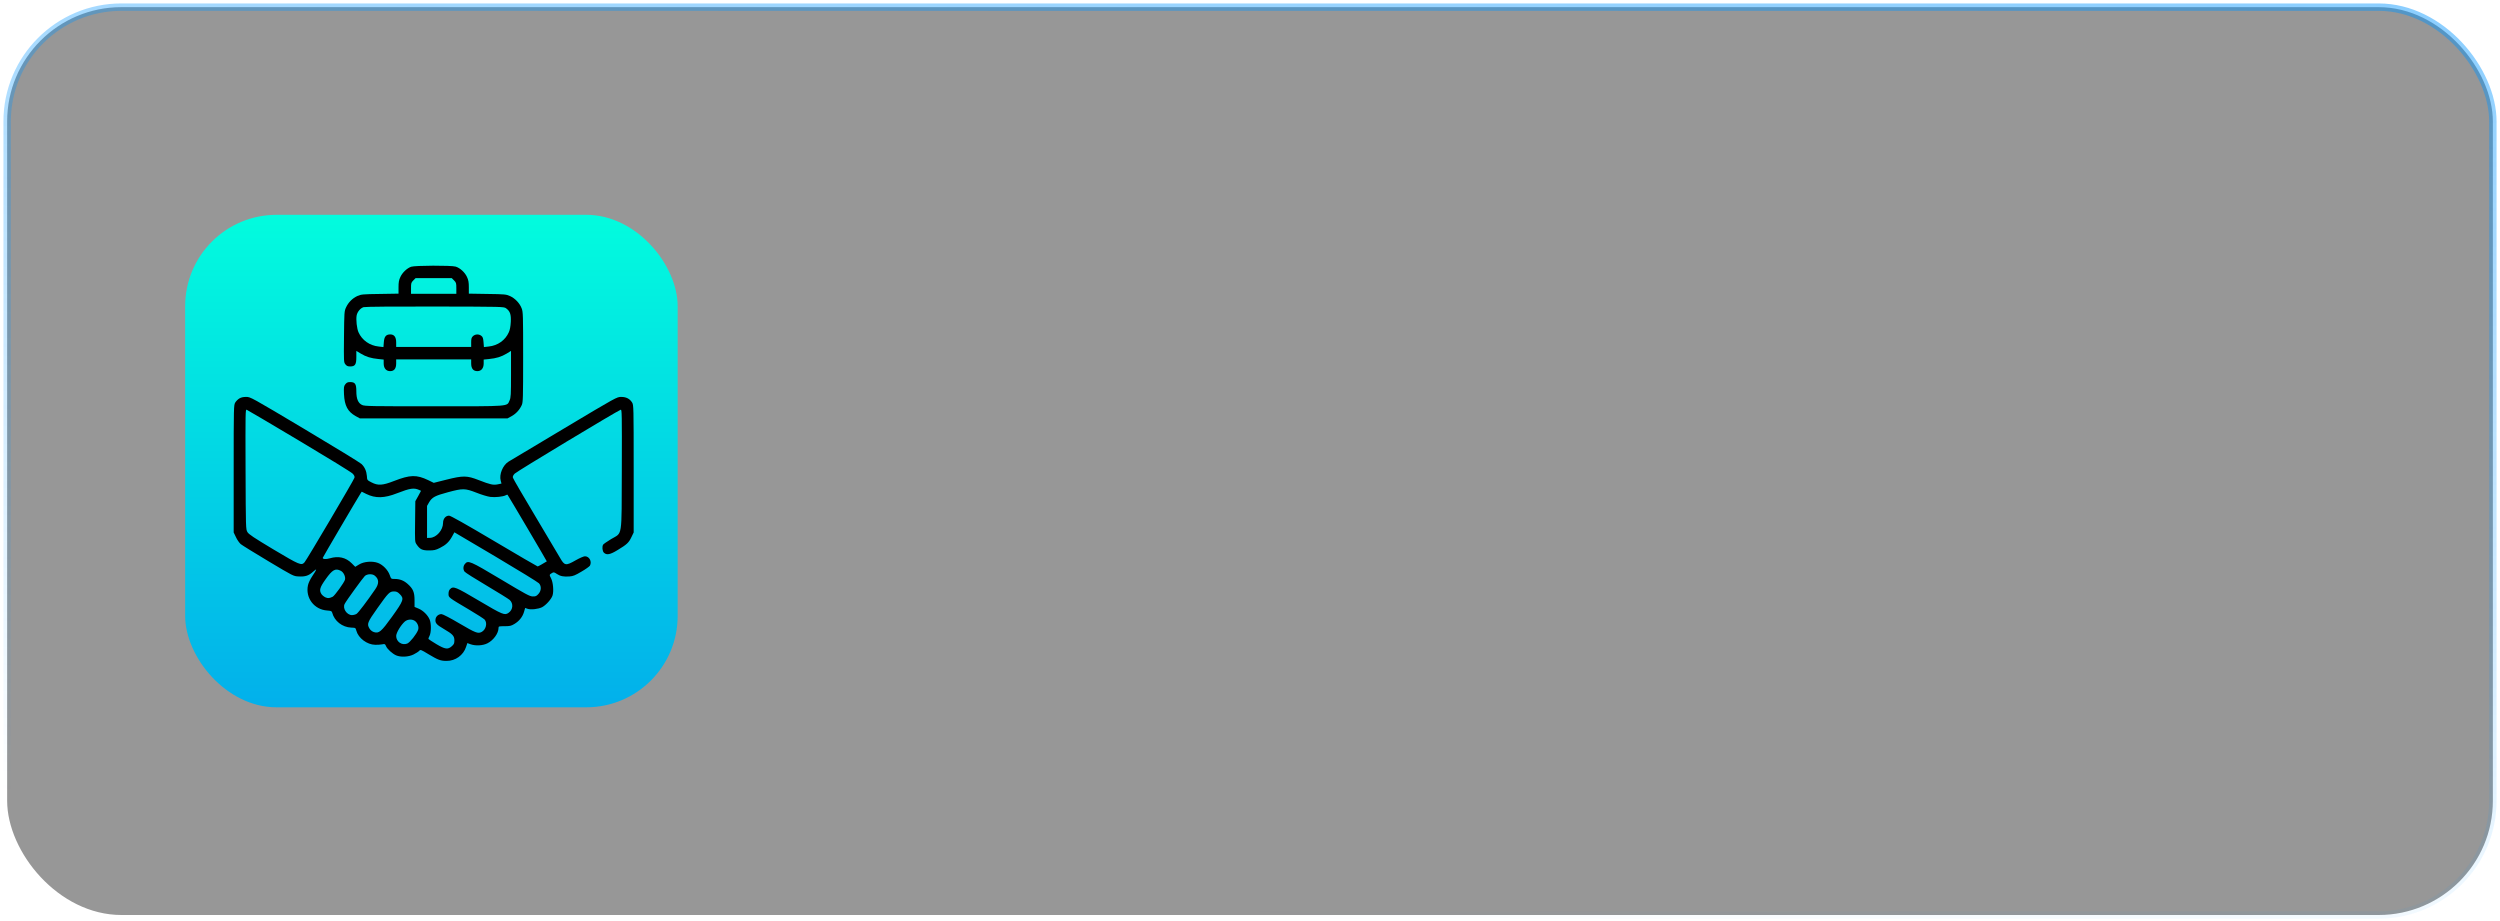
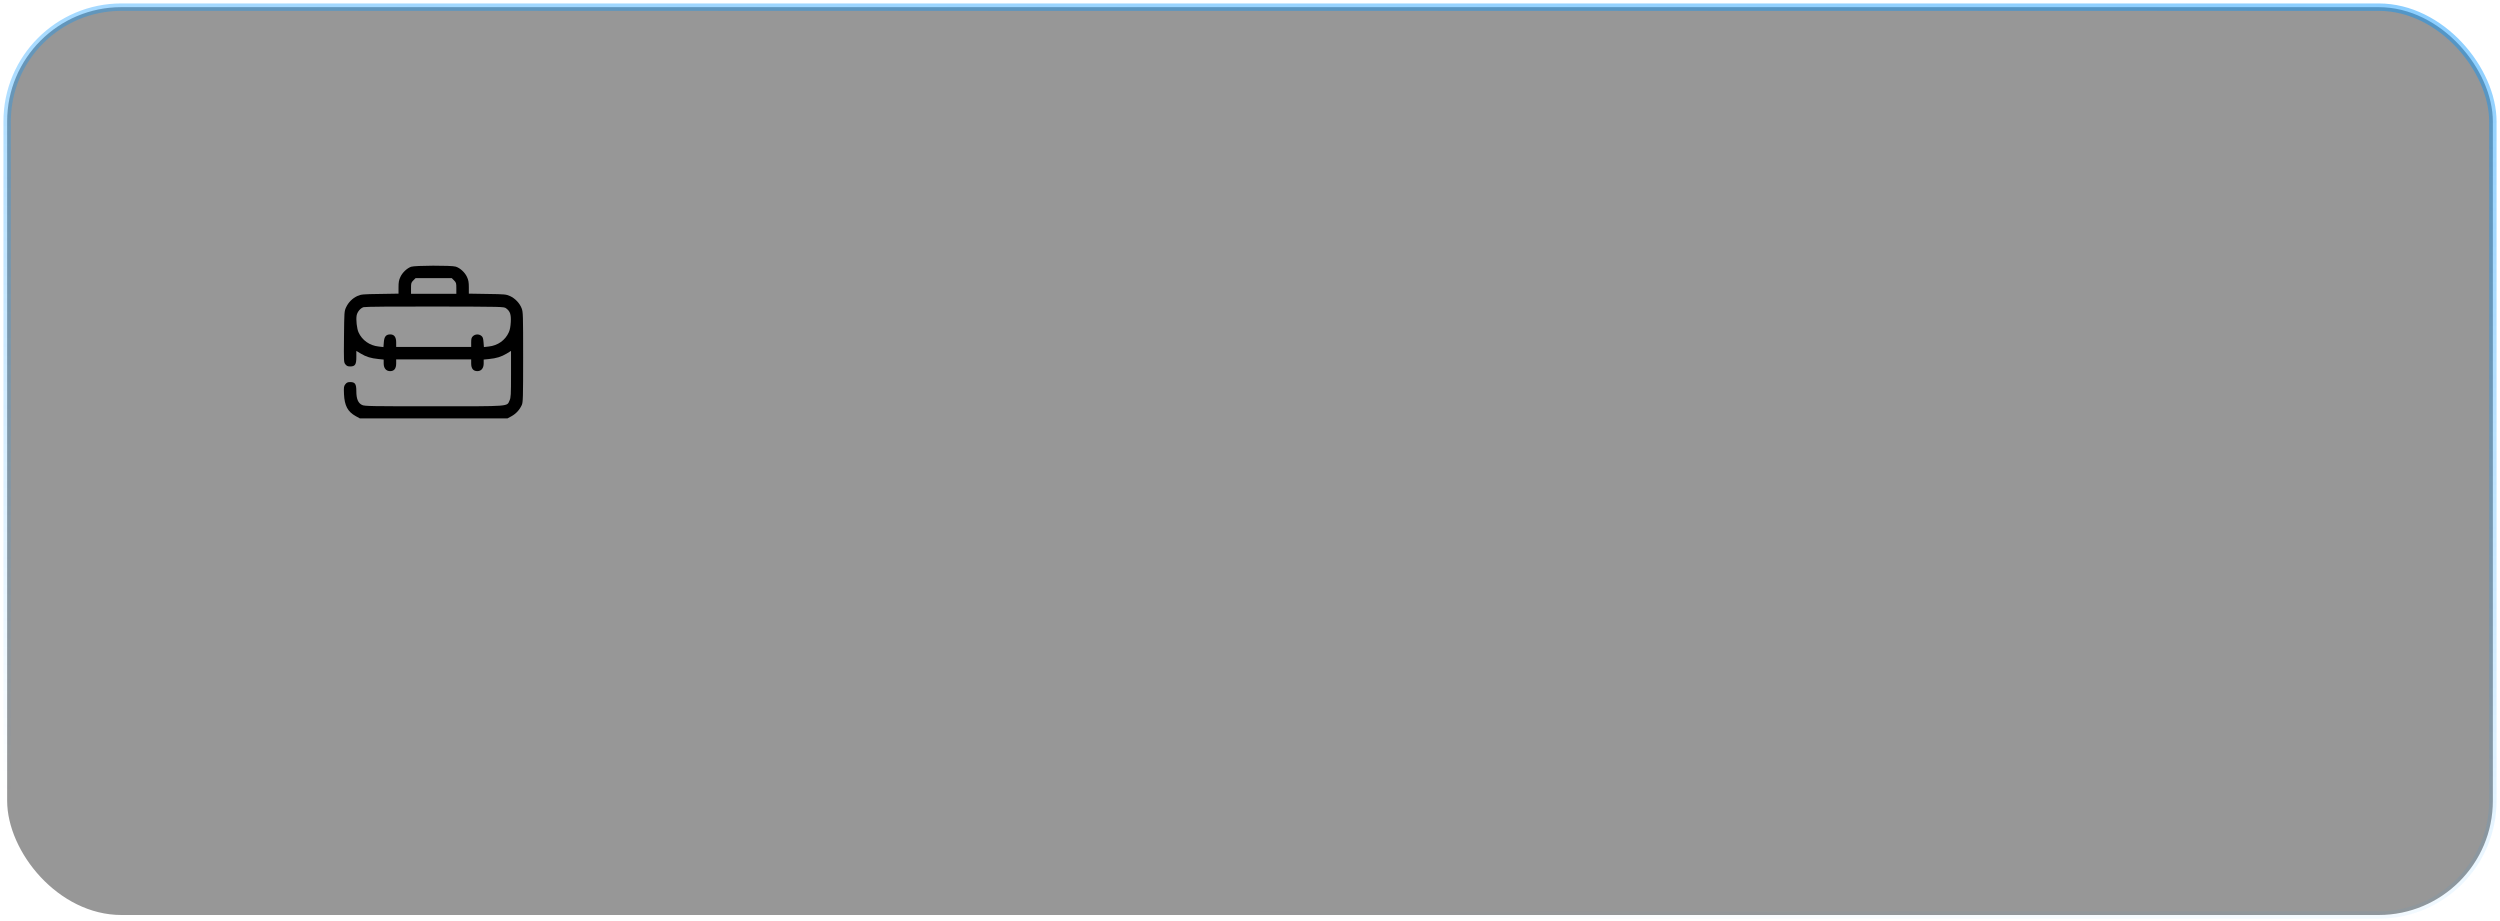
<svg xmlns="http://www.w3.org/2000/svg" width="350" height="129" viewBox="0 0 350 129" fill="none">
  <g filter="url(#filter0_b_201_660)">
    <rect x="1" y="1" width="348" height="127.1" rx="16" fill="black" fill-opacity="0.41" />
-     <rect x="25.922" y="30.074" width="68.95" height="68.95" rx="12.8" fill="url(#paint0_linear_201_660)" />
    <g clip-path="url(#clip0_201_660)">
      <path d="M57.554 37.346C56.975 37.554 56.34 38.156 56.056 38.768C55.848 39.206 55.793 39.512 55.793 40.223V41.109L53.201 41.153C50.773 41.185 50.565 41.207 50.04 41.437C49.351 41.754 48.772 42.323 48.443 43.045C48.203 43.57 48.192 43.701 48.159 47.157C48.126 50.636 48.126 50.723 48.356 51.007C48.542 51.237 48.684 51.303 49.023 51.303C49.712 51.303 49.887 51.04 49.887 50.001V49.126L50.522 49.509C51.243 49.947 51.943 50.165 52.983 50.264L53.715 50.34V50.876C53.715 51.554 54.054 51.959 54.623 51.959C55.181 51.959 55.465 51.598 55.465 50.887V50.318H60.715H65.965V50.898C65.965 51.598 66.261 51.959 66.829 51.959C67.376 51.959 67.715 51.554 67.715 50.876V50.34L68.459 50.264C69.487 50.165 70.187 49.947 70.92 49.509L71.543 49.126V52.375C71.543 55.295 71.522 55.667 71.336 56.072C70.942 56.925 71.587 56.881 60.715 56.881C51.922 56.881 51.036 56.87 50.686 56.695C50.139 56.432 49.887 55.853 49.887 54.77C49.887 53.753 49.712 53.49 49.023 53.49C48.684 53.49 48.542 53.556 48.356 53.785C48.137 54.07 48.115 54.179 48.159 55.185C48.236 56.804 48.684 57.636 49.8 58.259L50.379 58.576H60.715H71.051L71.631 58.259C72.254 57.909 72.747 57.373 73.053 56.695C73.217 56.312 73.239 55.721 73.239 49.99C73.239 44.062 73.228 43.668 73.031 43.165C72.757 42.443 72.101 41.765 71.401 41.448C70.865 41.207 70.668 41.185 68.24 41.153L65.637 41.109V40.223C65.637 39.512 65.582 39.206 65.375 38.768C65.079 38.123 64.39 37.5 63.789 37.325C63.198 37.139 58.057 37.16 57.554 37.346ZM63.57 39.261C63.865 39.556 63.887 39.643 63.887 40.354V41.131H60.715H57.543V40.354C57.543 39.643 57.565 39.556 57.861 39.261L58.178 38.943H60.715H63.253L63.57 39.261ZM70.854 43.165C71.412 43.57 71.565 44.018 71.511 45.068C71.478 45.692 71.39 46.184 71.237 46.512C70.745 47.628 69.695 48.382 68.415 48.514L67.748 48.59L67.693 47.901C67.65 47.365 67.595 47.179 67.398 47.026C67.059 46.742 66.534 46.764 66.217 47.059C66.009 47.256 65.965 47.409 65.965 47.934V48.568H60.715H55.465V47.945C55.465 47.19 55.192 46.818 54.634 46.818C54.043 46.818 53.792 47.125 53.737 47.901L53.682 48.59L53.015 48.514C51.746 48.382 50.686 47.628 50.193 46.523C49.953 45.987 49.822 44.751 49.931 44.16C50.029 43.647 50.467 43.132 50.904 43.001C51.112 42.935 55.236 42.903 60.901 42.914C70.472 42.935 70.548 42.935 70.854 43.165Z" fill="black" />
-       <path d="M33.503 55.786C33.306 55.907 33.054 56.158 32.934 56.355C32.726 56.705 32.715 56.924 32.715 65.63V74.544L33.032 75.2C33.197 75.572 33.503 75.999 33.7 76.174C33.897 76.338 35.636 77.41 37.572 78.569C41.072 80.658 41.083 80.669 41.804 80.702C42.734 80.757 43.237 80.593 43.85 80.024C44.429 79.499 44.397 79.663 43.729 80.647C43.434 81.085 43.194 81.588 43.117 81.927C42.734 83.699 43.981 85.35 45.807 85.471C46.354 85.514 46.442 85.547 46.508 85.777C46.814 86.947 47.919 87.811 49.176 87.866C49.778 87.888 49.778 87.888 49.887 88.293C50.172 89.343 51.386 90.25 52.534 90.272C52.851 90.283 53.289 90.25 53.508 90.207C53.879 90.13 53.912 90.152 54.044 90.458C54.208 90.863 54.929 91.519 55.454 91.749C56.111 92.033 57.183 91.978 57.894 91.628C58.222 91.464 58.583 91.235 58.681 91.125C58.867 90.918 58.9 90.928 59.983 91.585C61.328 92.394 61.678 92.525 62.52 92.525C63.756 92.536 64.872 91.738 65.254 90.556L65.429 90.031L65.878 90.196C66.6 90.447 67.584 90.392 68.24 90.064C69.072 89.649 69.783 88.675 69.793 87.942C69.793 87.68 69.815 87.669 70.647 87.669C71.368 87.669 71.565 87.625 72.003 87.363C72.67 86.969 73.151 86.378 73.359 85.678L73.523 85.11L73.851 85.23C74.322 85.394 75.35 85.274 75.886 85.011C76.433 84.727 77.176 83.896 77.351 83.382C77.548 82.791 77.439 81.522 77.144 80.953C76.881 80.45 76.881 80.45 77.362 80.177C77.504 80.089 77.647 80.133 77.942 80.341C78.434 80.669 78.904 80.767 79.725 80.702C80.239 80.669 80.523 80.549 81.409 80.024C82 79.685 82.525 79.302 82.59 79.192C82.897 78.613 82.503 77.88 81.89 77.88C81.715 77.88 81.136 78.132 80.6 78.438C79.211 79.236 79.036 79.203 78.412 78.11C78.215 77.771 76.662 75.168 74.967 72.313C73.261 69.458 71.839 67.019 71.806 66.877C71.762 66.713 71.839 66.538 72.058 66.308C72.309 66.024 86.342 57.569 86.9 57.361C87.064 57.296 87.075 57.93 87.053 65.696C87.02 75.55 87.173 74.5 85.555 75.474C84.997 75.813 84.493 76.163 84.439 76.25C84.264 76.535 84.329 77.18 84.559 77.388C84.942 77.738 85.412 77.65 86.451 77.016C87.764 76.228 88.037 75.966 88.398 75.2L88.715 74.544V65.63C88.715 56.924 88.704 56.705 88.497 56.355C88.168 55.83 87.676 55.568 86.965 55.568C86.364 55.568 86.298 55.6 78.981 59.975C74.923 62.392 71.423 64.481 71.204 64.624C70.395 65.116 69.859 66.428 70.1 67.293L70.209 67.697L69.695 67.806C69.05 67.938 68.656 67.85 67.026 67.216C65.364 66.571 64.861 66.56 62.465 67.161L60.726 67.599L59.939 67.216C58.309 66.439 57.423 66.461 55.17 67.336C53.54 67.971 52.917 68.003 52.009 67.533C51.397 67.216 51.397 67.216 51.364 66.647C51.309 65.958 51.057 65.378 50.598 64.952C50.412 64.766 46.847 62.589 42.669 60.096C35.122 55.6 35.067 55.568 34.465 55.568C34.061 55.568 33.754 55.633 33.503 55.786ZM41.892 61.703C45.84 64.055 49.209 66.122 49.373 66.308C49.603 66.549 49.669 66.713 49.625 66.888C49.548 67.194 42.942 78.383 42.636 78.722C42.198 79.214 41.947 79.105 38.294 76.928C35.504 75.255 34.815 74.796 34.64 74.489C34.411 74.118 34.411 73.953 34.378 65.696C34.356 57.81 34.356 57.296 34.531 57.361C34.64 57.405 37.954 59.352 41.892 61.703ZM58.681 68.594L58.944 68.714L58.55 69.447L58.145 70.169L58.112 73.013C58.079 75.835 58.079 75.868 58.331 76.228C58.79 76.906 59.108 77.06 60.037 77.06C60.77 77.06 60.978 77.016 61.59 76.71C62.411 76.305 62.881 75.868 63.308 75.08L63.614 74.522L69.411 77.946C72.605 79.838 75.317 81.511 75.459 81.664C75.82 82.069 75.787 82.703 75.383 83.152C75.109 83.458 74.989 83.513 74.584 83.502C74.168 83.502 73.633 83.207 70.122 81.106C65.779 78.514 65.528 78.405 65.079 78.963C64.828 79.269 64.817 79.718 65.036 80.024C65.123 80.155 66.512 81.03 68.12 81.981C69.728 82.933 71.183 83.841 71.347 83.983C71.904 84.486 71.828 85.361 71.194 85.799C70.658 86.181 70.373 86.061 67.081 84.114C63.756 82.146 63.461 82.025 63.012 82.474C62.87 82.616 62.794 82.835 62.794 83.13C62.794 83.655 62.75 83.622 65.637 85.328C66.753 85.985 67.748 86.63 67.858 86.75C68.262 87.243 68.033 88.161 67.42 88.478C66.917 88.741 66.578 88.61 64.325 87.286C63.034 86.521 61.973 85.974 61.809 85.974C61.415 85.974 61.076 86.247 60.989 86.608C60.868 87.177 61.076 87.45 62.115 88.041C63.384 88.785 63.614 89.025 63.614 89.66C63.614 90.075 63.559 90.196 63.253 90.469C62.706 90.961 62.312 90.906 61.087 90.174C60.519 89.835 60.026 89.507 59.993 89.463C59.961 89.408 60.026 89.211 60.136 89.014C60.376 88.544 60.387 87.275 60.147 86.728C59.873 86.094 59.228 85.471 58.604 85.208L58.036 84.968V84.027C58.036 82.9 57.828 82.419 57.062 81.741C56.515 81.26 55.958 81.052 55.236 81.052C54.754 81.052 54.754 81.052 54.558 80.494C54.306 79.794 53.606 79.072 52.917 78.81C52.129 78.514 50.948 78.613 50.27 79.028L49.734 79.356L49.231 78.853C48.422 78.044 47.383 77.803 46.179 78.164C45.633 78.317 45.184 78.296 45.184 78.099C45.184 78.033 49.931 69.95 50.489 69.064L50.642 68.835L51.276 69.152C52.567 69.786 53.792 69.764 55.597 69.053C57.434 68.343 57.948 68.266 58.681 68.594ZM66.698 68.977C67.409 69.261 68.284 69.524 68.645 69.567C69.323 69.655 70.439 69.535 70.8 69.338C70.92 69.272 71.029 69.239 71.051 69.261C71.15 69.371 76.575 78.569 76.553 78.591C76.094 78.875 75.35 79.302 75.273 79.302C75.219 79.302 72.484 77.705 69.181 75.747C65.156 73.363 63.078 72.192 62.87 72.192C62.389 72.192 62.028 72.63 62.028 73.199C62.028 74.216 61.109 75.266 60.201 75.299L59.786 75.31V73.067V70.825L60.081 70.311C60.497 69.611 60.923 69.392 62.717 68.911C64.806 68.353 65.09 68.353 66.698 68.977ZM47.711 79.914C48.104 80.111 48.4 80.735 48.301 81.15C48.203 81.544 46.858 83.403 46.573 83.546C46.103 83.764 45.928 83.786 45.567 83.633C45.37 83.546 45.118 83.338 45.009 83.185C44.659 82.649 44.769 82.244 45.578 81.106C46.54 79.75 46.956 79.521 47.711 79.914ZM52.468 80.593C53.07 81.074 53.092 81.686 52.545 82.485C51.407 84.147 50.172 85.777 49.92 85.941C49.767 86.039 49.472 86.116 49.264 86.116C48.531 86.094 47.929 85.153 48.258 84.541C48.487 84.082 50.806 80.899 51.079 80.636C51.407 80.341 52.129 80.308 52.468 80.593ZM55.979 83.185C56.603 83.808 56.504 84.082 54.897 86.324C53.365 88.457 53.048 88.719 52.337 88.489C52.108 88.413 51.867 88.227 51.736 88.008C51.342 87.363 51.419 87.144 52.84 85.142C54.383 82.966 54.547 82.802 55.159 82.802C55.52 82.802 55.673 82.878 55.979 83.185ZM58.123 86.958C58.495 87.253 58.681 87.822 58.528 88.205C58.298 88.806 57.401 89.933 57.019 90.097C56.286 90.403 55.465 89.846 55.465 89.036C55.465 88.588 56.133 87.483 56.69 87.002C57.095 86.674 57.729 86.652 58.123 86.958Z" fill="black" />
    </g>
    <rect x="1" y="1" width="348" height="127.1" rx="16" stroke="url(#paint1_linear_201_660)" stroke-width="1.038" />
  </g>
  <defs>
    <filter id="filter0_b_201_660" x="-43.132" y="-43.132" width="436.264" height="215.364" filterUnits="userSpaceOnUse" color-interpolation-filters="sRGB">
      <feFlood flood-opacity="0" result="BackgroundImageFix" />
      <feGaussianBlur in="BackgroundImageFix" stdDeviation="21.806" />
      <feComposite in2="SourceAlpha" operator="in" result="effect1_backgroundBlur_201_660" />
      <feBlend mode="normal" in="SourceGraphic" in2="effect1_backgroundBlur_201_660" result="shape" />
    </filter>
    <linearGradient id="paint0_linear_201_660" x1="60.397" y1="30.074" x2="60.397" y2="99.024" gradientUnits="userSpaceOnUse">
      <stop stop-color="#02FCDE" />
      <stop offset="1" stop-color="#02B0EB" />
    </linearGradient>
    <linearGradient id="paint1_linear_201_660" x1="644.873" y1="-141.074" x2="614.215" y2="171.219" gradientUnits="userSpaceOnUse">
      <stop stop-color="#0094FF" />
      <stop offset="1" stop-color="#0094FF" stop-opacity="0" />
    </linearGradient>
    <clipPath id="clip0_201_660">
      <rect width="56" height="56" fill="white" transform="translate(32.715 36.865)" />
    </clipPath>
  </defs>
</svg>